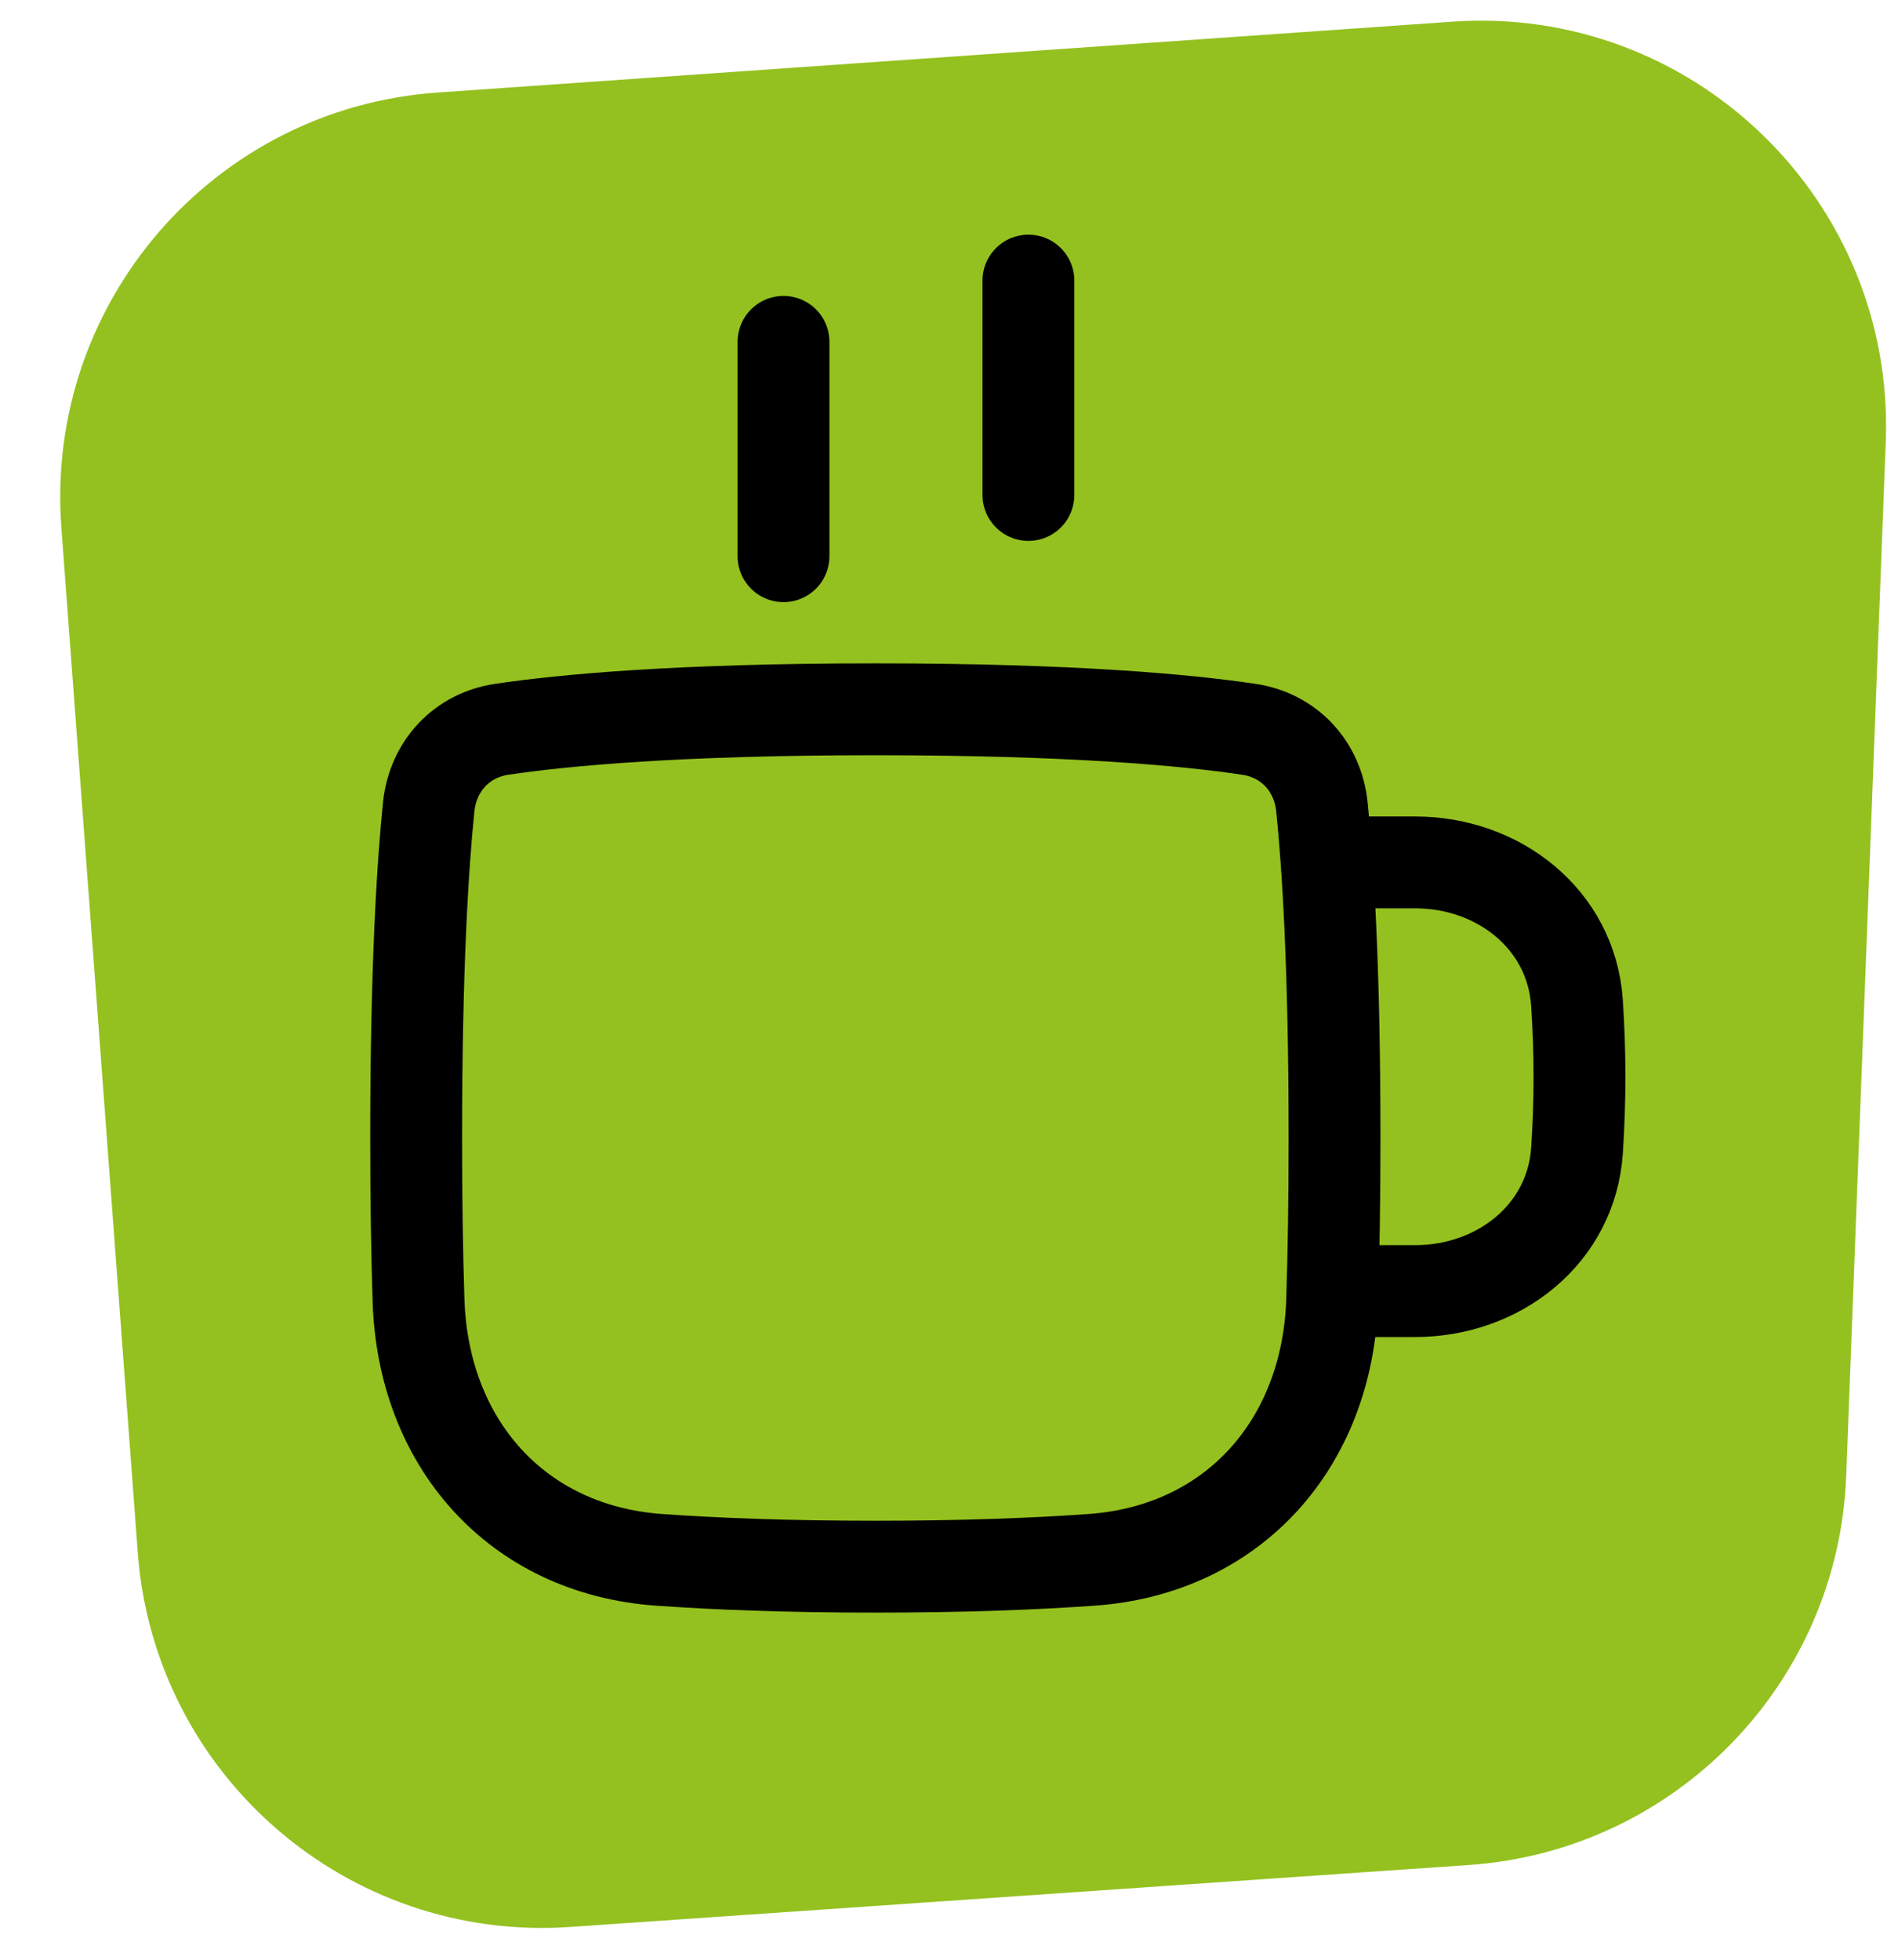
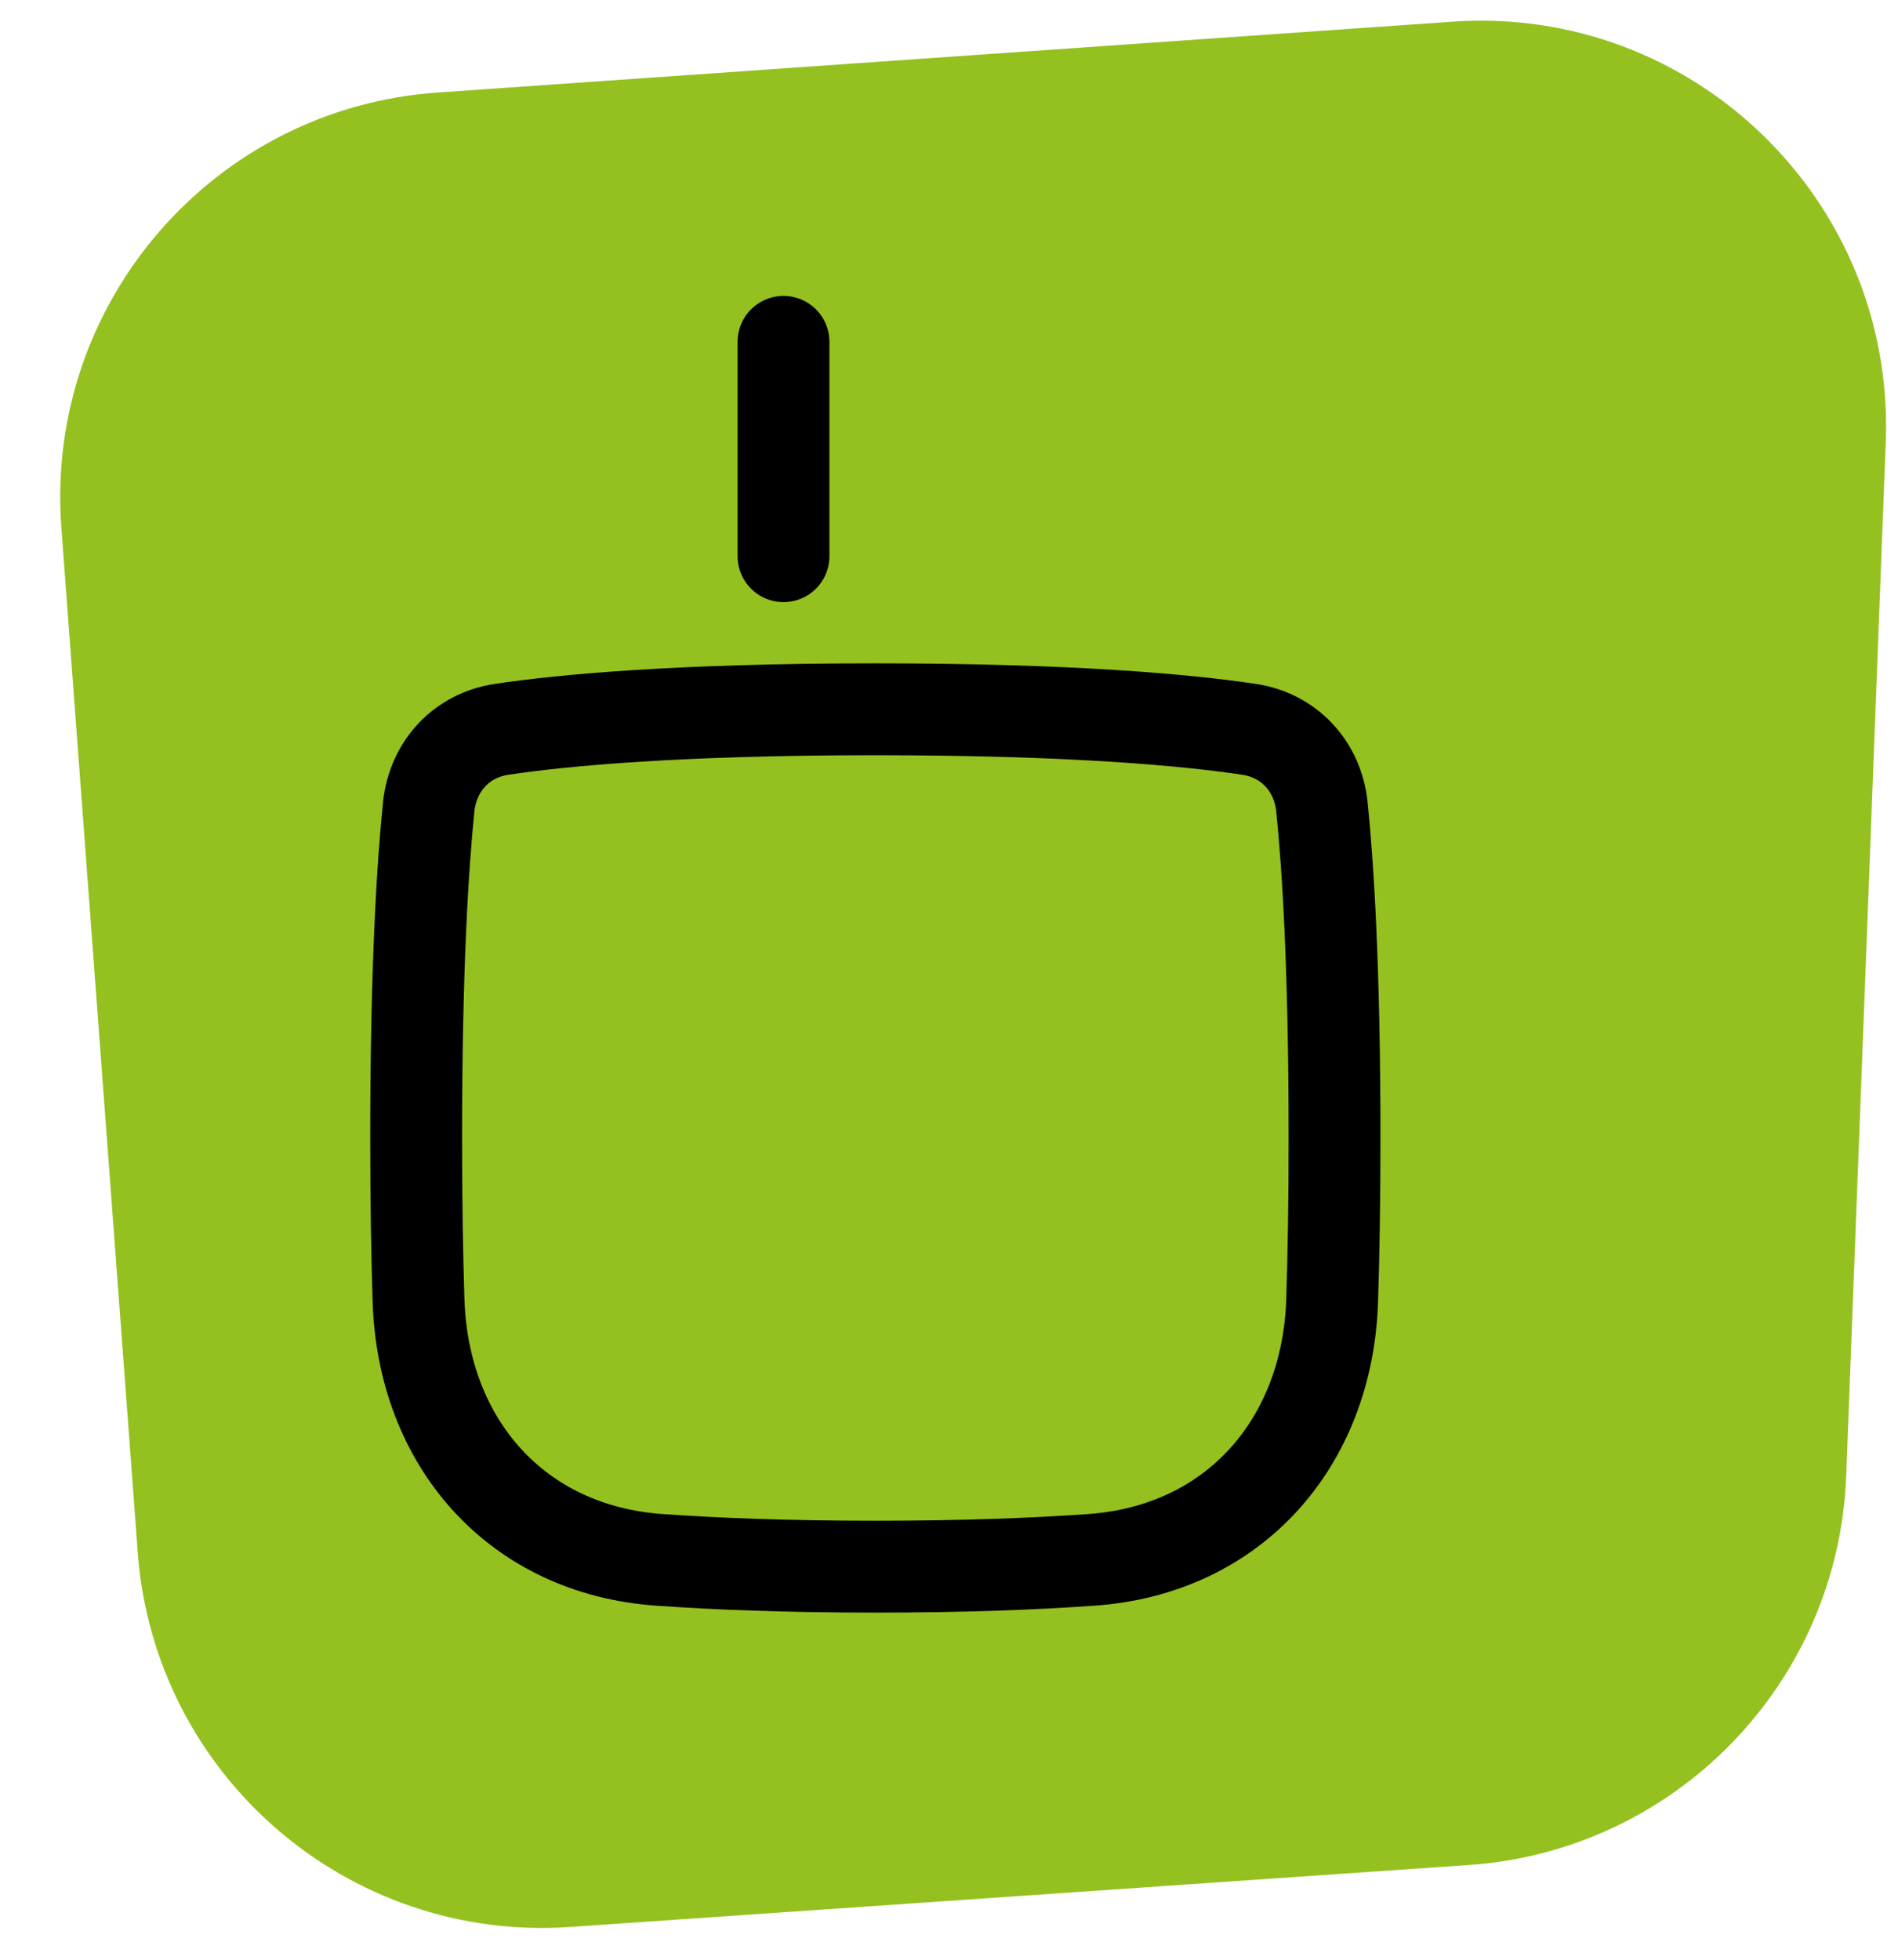
<svg xmlns="http://www.w3.org/2000/svg" width="31" height="32" viewBox="0 0 31 32" fill="none">
  <path d="M1.002 8.611C0.73 4.951 3.485 1.767 7.146 1.511L23.72 0.354C27.651 0.079 30.95 3.277 30.8 7.214L30.154 24.099C30.025 27.48 27.367 30.22 23.992 30.453L9.311 31.465C5.676 31.716 2.521 28.984 2.25 25.35L1.002 8.611Z" fill="#94C11F" />
  <g clip-path="url(#clip0_382_6401)">
    <path d="M6.836 21.237C6.911 23.563 8.439 25.303 10.76 25.47C11.702 25.537 12.867 25.582 14.297 25.582C15.727 25.582 16.892 25.537 17.833 25.47C20.154 25.303 21.682 23.563 21.758 21.237C21.782 20.498 21.797 19.62 21.797 18.582C21.797 15.798 21.688 14.121 21.591 13.175C21.523 12.511 21.055 12.005 20.395 11.908C19.379 11.757 17.507 11.582 14.297 11.582C11.087 11.582 9.214 11.757 8.198 11.908C7.538 12.005 7.071 12.511 7.002 13.175C6.905 14.12 6.797 15.798 6.797 18.582C6.797 19.62 6.812 20.498 6.836 21.237Z" stroke="black" stroke-width="1.5" stroke-linecap="round" stroke-linejoin="round" />
-     <path d="M21.797 14.082H23.113C24.479 14.082 25.665 15.013 25.757 16.377C25.811 17.179 25.811 17.985 25.757 18.788C25.665 20.151 24.479 21.082 23.113 21.082H21.797" stroke="black" stroke-width="1.5" stroke-linecap="round" stroke-linejoin="round" />
-     <path d="M16.797 4.582V8.082" stroke="black" stroke-width="1.5" stroke-linecap="round" stroke-linejoin="round" />
    <path d="M12.797 5.582V9.082" stroke="black" stroke-width="1.5" stroke-linecap="round" stroke-linejoin="round" />
  </g>
  <defs>
    <clipPath id="clip0_382_6401">
      <rect width="24" height="24" fill="white" transform="translate(4.297 3.082)" />
    </clipPath>
  </defs>
</svg>